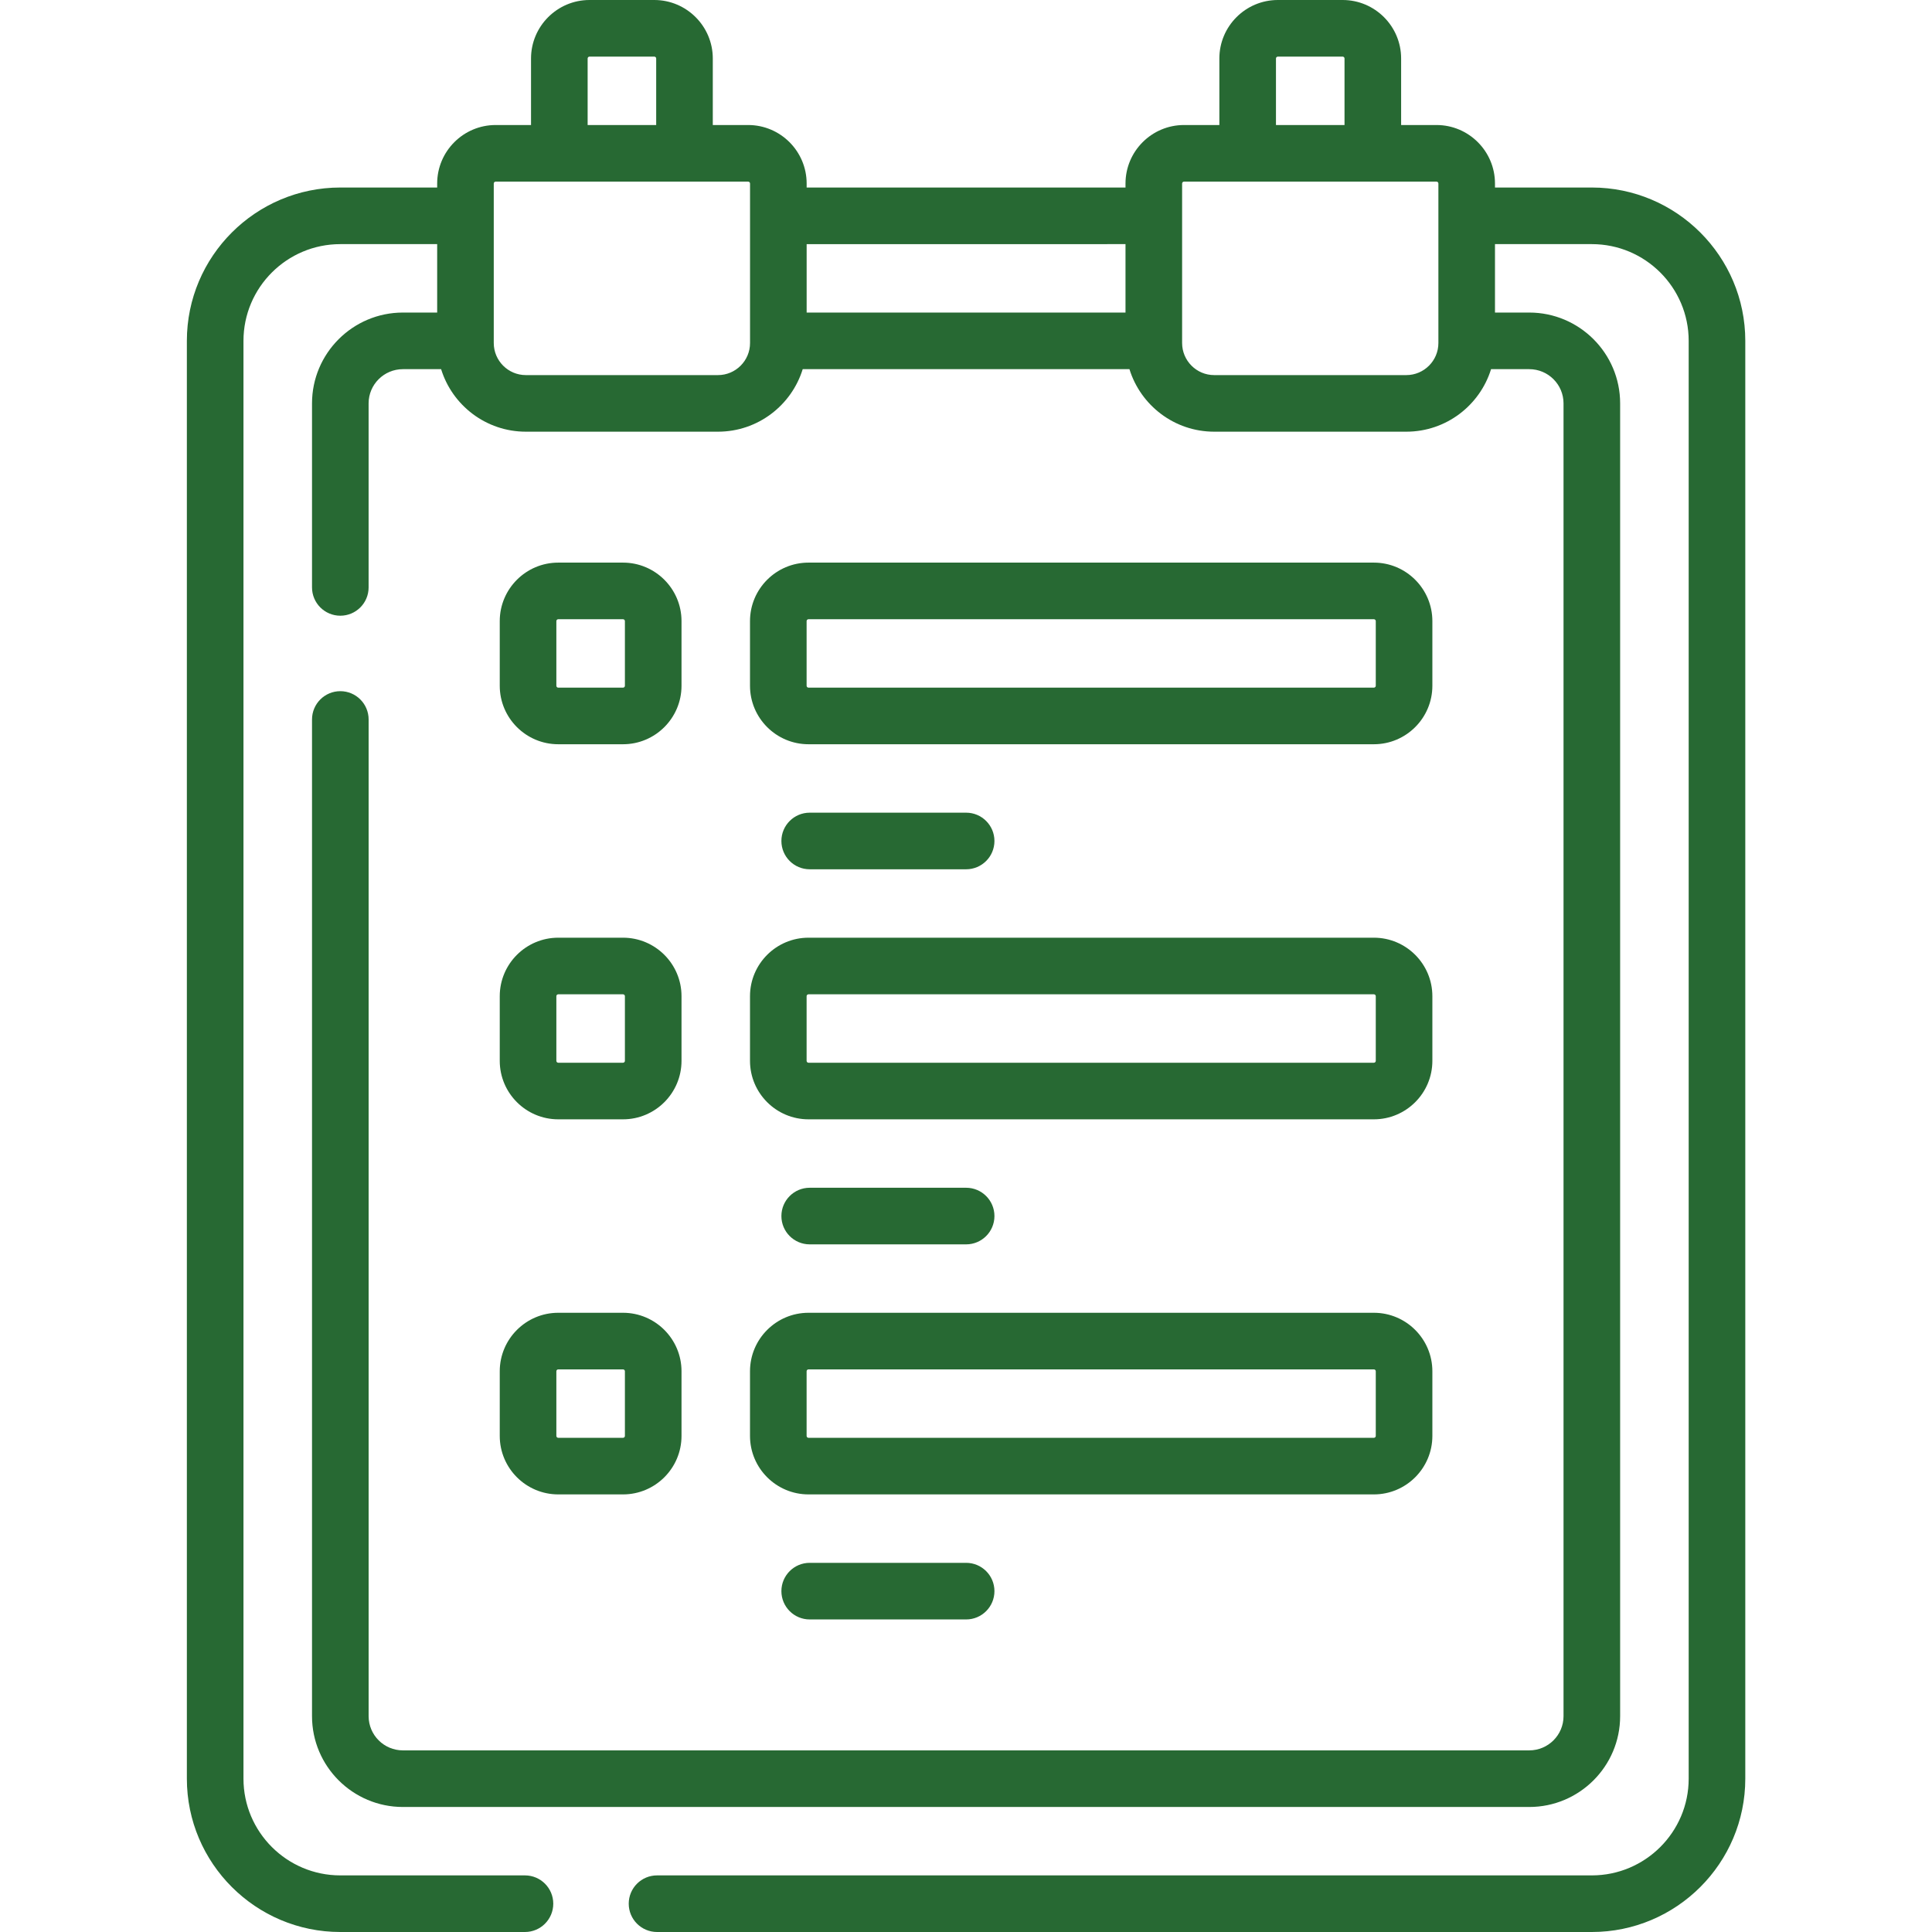
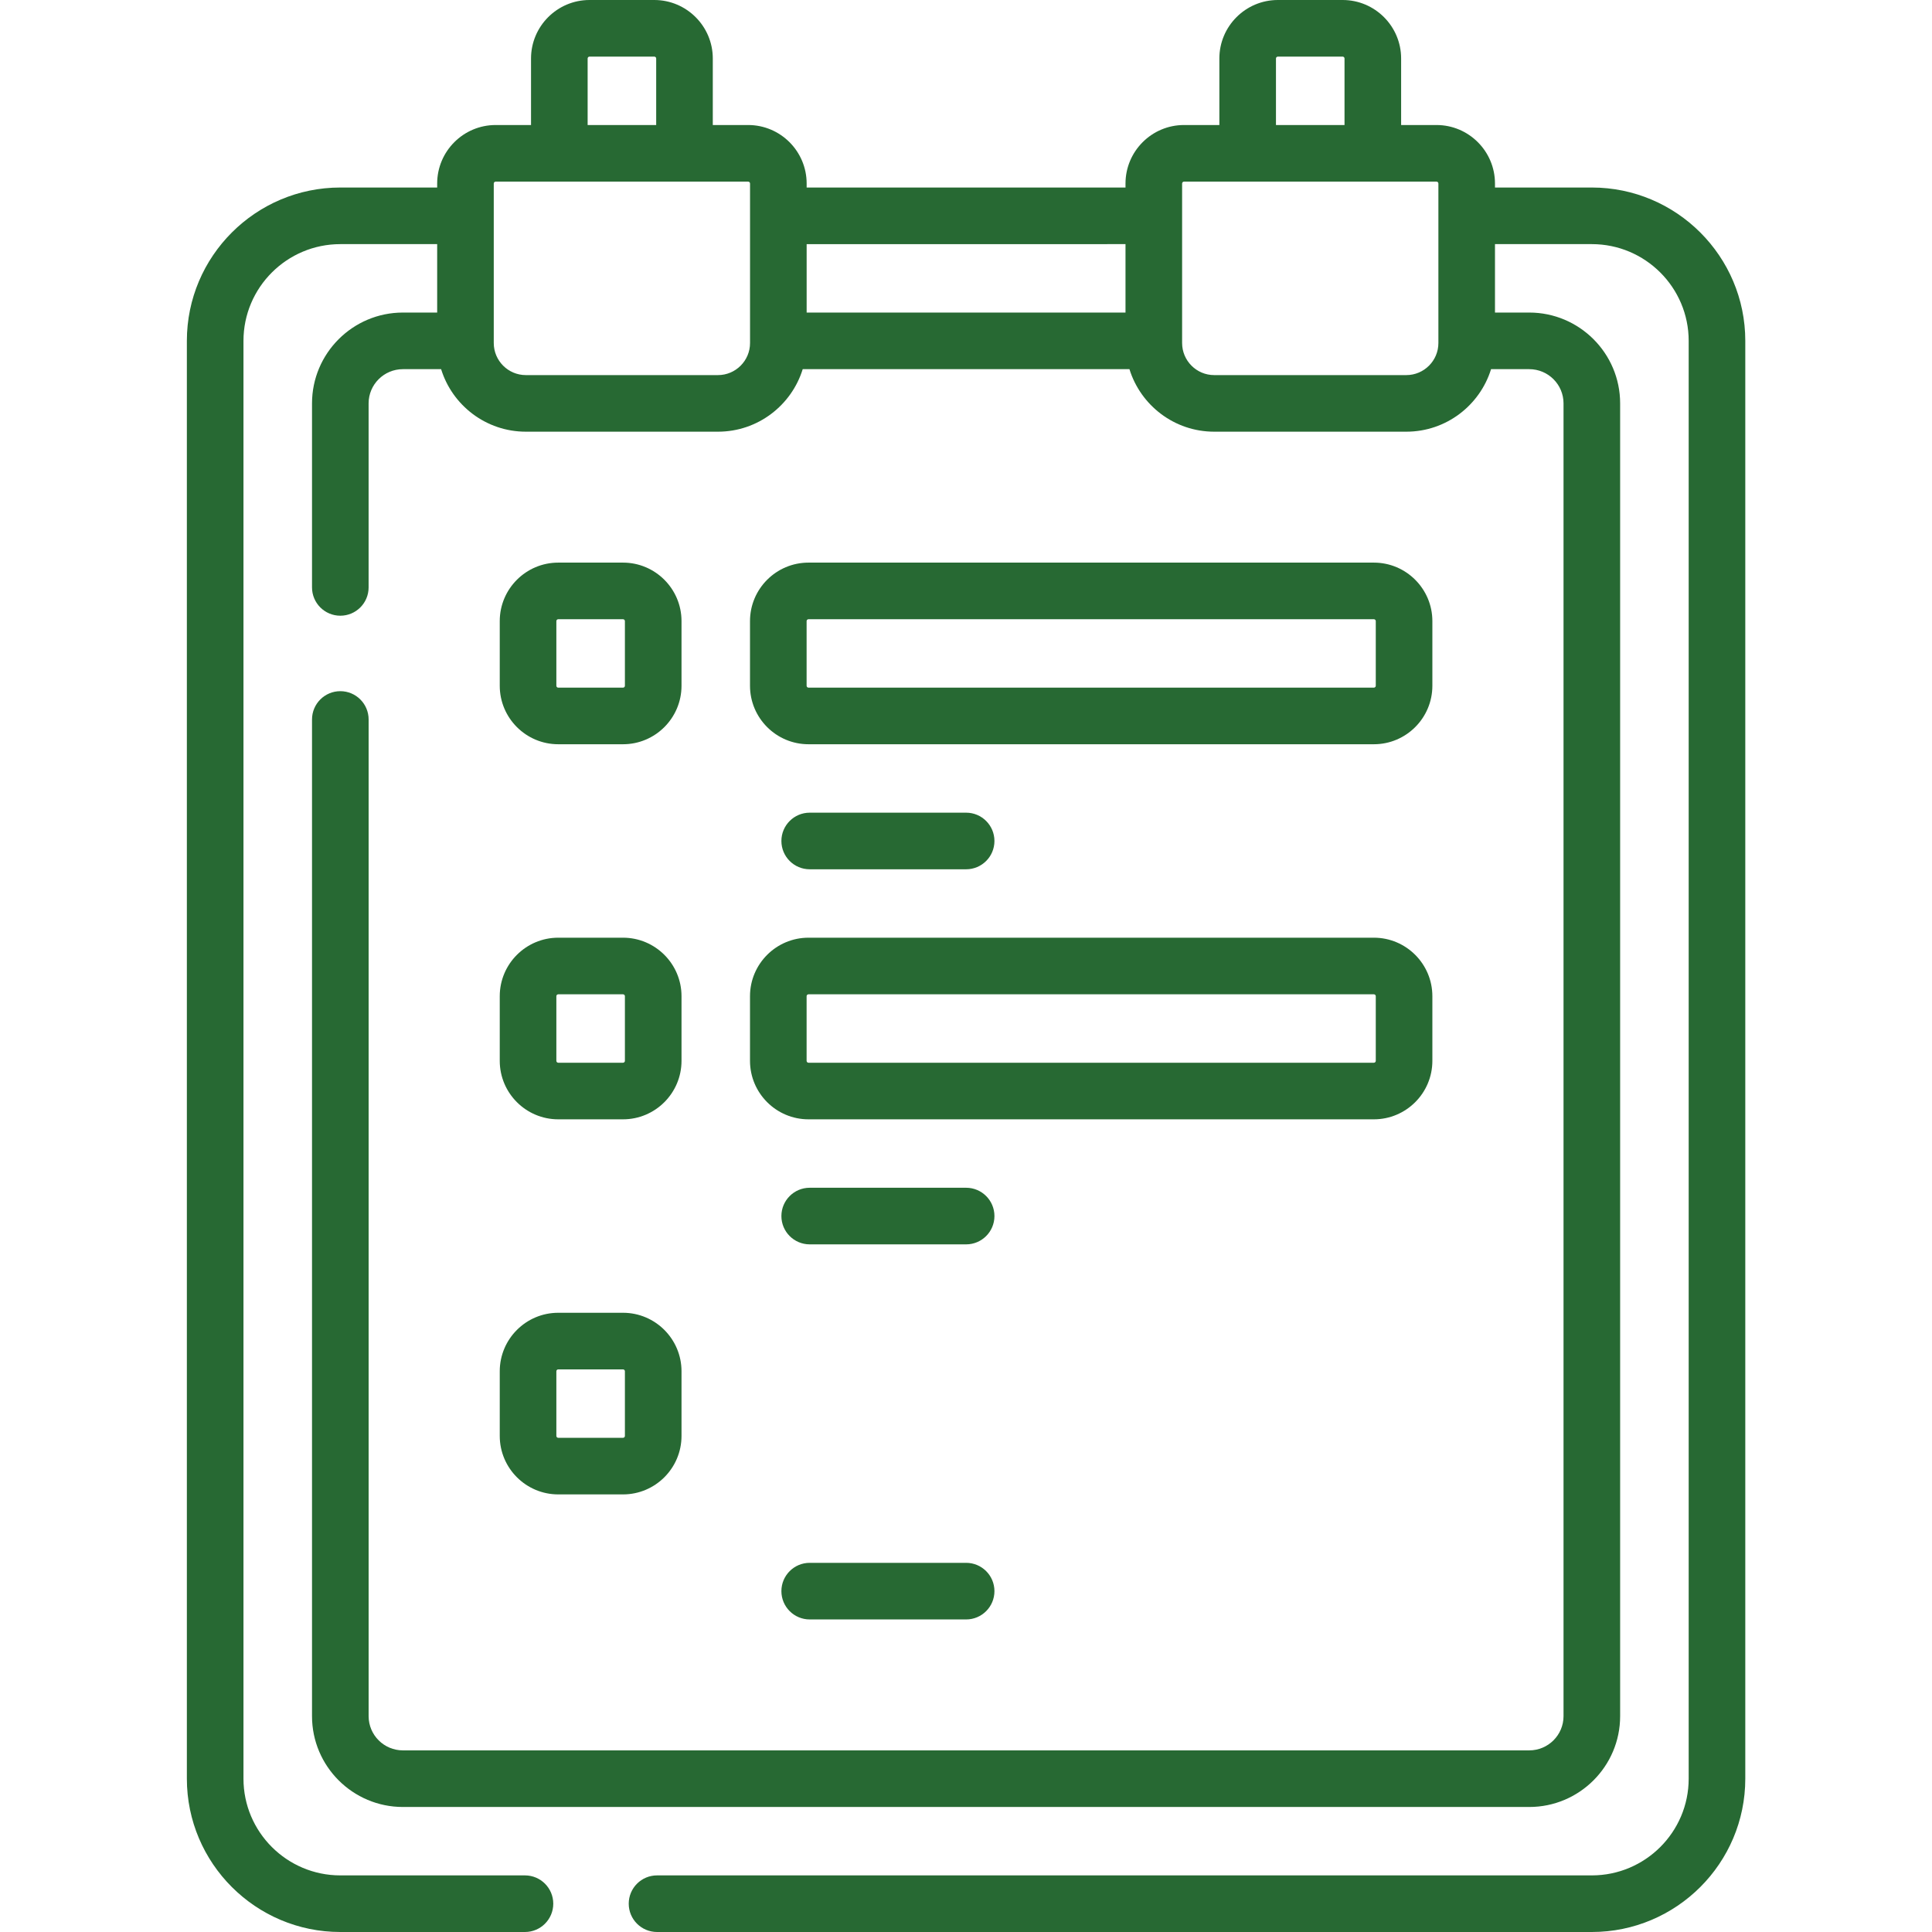
<svg xmlns="http://www.w3.org/2000/svg" width="100" height="100" viewBox="0 0 100 100" fill="none">
  <path d="M74.139 35.495V32.148C74.139 30.479 72.781 29.121 71.112 29.121H41.848C40.178 29.121 38.82 30.479 38.82 32.148V35.495C38.82 37.164 40.178 38.522 41.848 38.522H71.112C72.781 38.522 74.139 37.164 74.139 35.495ZM41.75 35.495V32.148C41.75 32.095 41.794 32.051 41.848 32.051H71.112C71.166 32.051 71.21 32.095 71.21 32.148V35.495C71.21 35.548 71.166 35.592 71.112 35.592H41.848C41.794 35.592 41.75 35.549 41.75 35.495Z" fill="#276933" />
  <path d="M25.867 54.909C25.867 56.578 27.225 57.936 28.895 57.936H32.247C33.917 57.936 35.275 56.578 35.275 54.909V51.562C35.275 49.893 33.917 48.535 32.247 48.535H28.895C27.225 48.535 25.867 49.893 25.867 51.562V54.909ZM28.797 51.562C28.797 51.509 28.841 51.465 28.895 51.465H32.247C32.301 51.465 32.345 51.509 32.345 51.562V54.909C32.345 54.963 32.301 55.007 32.247 55.007H28.895C28.841 55.007 28.797 54.963 28.797 54.909V51.562Z" fill="#276933" />
  <path d="M28.895 38.522H32.247C33.917 38.522 35.275 37.164 35.275 35.495V32.148C35.275 30.479 33.917 29.121 32.247 29.121H28.895C27.225 29.121 25.867 30.479 25.867 32.148V35.495C25.867 37.164 27.225 38.522 28.895 38.522ZM28.797 32.149C28.797 32.095 28.841 32.051 28.895 32.051H32.247C32.301 32.051 32.345 32.095 32.345 32.149V35.495C32.345 35.549 32.301 35.593 32.247 35.593H28.895C28.841 35.593 28.797 35.549 28.797 35.495V32.149Z" fill="#276933" />
  <path d="M41.91 42.064C41.101 42.064 40.445 42.72 40.445 43.529C40.445 44.338 41.101 44.994 41.91 44.994H50.007C50.816 44.994 51.472 44.338 51.472 43.529C51.472 42.72 50.816 42.064 50.007 42.064H41.91Z" fill="#276933" />
  <path d="M38.82 54.909C38.82 56.578 40.178 57.936 41.848 57.936H71.112C72.781 57.936 74.139 56.578 74.139 54.909V51.562C74.139 49.893 72.781 48.535 71.112 48.535H41.848C40.178 48.535 38.82 49.893 38.82 51.562V54.909ZM41.75 51.562C41.75 51.509 41.794 51.465 41.848 51.465H71.112C71.166 51.465 71.21 51.509 71.21 51.562V54.909C71.21 54.963 71.166 55.007 71.112 55.007H41.848C41.794 55.007 41.75 54.963 41.75 54.909V51.562Z" fill="#276933" />
  <path d="M41.91 61.478C41.101 61.478 40.445 62.134 40.445 62.943C40.445 63.752 41.101 64.408 41.91 64.408H50.007C50.816 64.408 51.472 63.752 51.472 62.943C51.472 62.134 50.816 61.478 50.007 61.478H41.91Z" fill="#276933" />
  <path d="M25.867 74.323C25.867 75.992 27.225 77.35 28.895 77.35H32.247C33.917 77.35 35.275 75.992 35.275 74.323V70.977C35.275 69.307 33.917 67.949 32.247 67.949H28.895C27.225 67.949 25.867 69.307 25.867 70.977V74.323ZM28.797 70.977C28.797 70.923 28.841 70.879 28.895 70.879H32.247C32.301 70.879 32.345 70.923 32.345 70.977V74.323C32.345 74.377 32.301 74.421 32.247 74.421H28.895C28.841 74.421 28.797 74.377 28.797 74.323V70.977Z" fill="#276933" />
-   <path d="M38.82 74.323C38.82 75.992 40.178 77.35 41.848 77.35H71.112C72.781 77.35 74.139 75.992 74.139 74.323V70.977C74.139 69.307 72.781 67.949 71.112 67.949H41.848C40.178 67.949 38.82 69.307 38.82 70.977V74.323ZM41.75 70.977C41.75 70.923 41.794 70.879 41.848 70.879H71.112C71.166 70.879 71.21 70.923 71.21 70.977V74.323C71.21 74.377 71.166 74.421 71.112 74.421H41.848C41.794 74.421 41.75 74.377 41.75 74.323V70.977Z" fill="#276933" />
  <path d="M41.91 80.892C41.101 80.892 40.445 81.548 40.445 82.357C40.445 83.166 41.101 83.822 41.91 83.822H50.007C50.816 83.822 51.472 83.166 51.472 82.357C51.472 81.548 50.816 80.892 50.007 80.892H41.91Z" fill="#276933" />
  <path d="M82.393 9.706H77.38V9.499C77.38 7.829 76.022 6.471 74.353 6.471H72.522V3.027C72.522 1.358 71.164 0 69.495 0H66.142C64.472 0 63.114 1.358 63.114 3.027V6.471H61.284C59.614 6.471 58.256 7.829 58.256 9.499V9.707L41.752 9.707V9.499C41.752 7.829 40.394 6.471 38.724 6.471H36.894V3.027C36.894 1.358 35.535 0 33.866 0H30.513C28.844 0 27.486 1.358 27.486 3.027V6.471H25.655C23.986 6.471 22.628 7.829 22.628 9.499V9.706H17.615C13.235 9.706 9.672 13.267 9.672 17.643V92.064C9.672 96.44 13.235 100 17.615 100H27.172C27.981 100 28.637 99.344 28.637 98.535C28.637 97.726 27.981 97.07 27.172 97.07H17.615C14.85 97.07 12.602 94.824 12.602 92.064V17.643C12.602 14.882 14.85 12.636 17.615 12.636H22.628V16.178H20.854C18.26 16.178 16.15 18.287 16.15 20.879V30.404C16.15 31.213 16.806 31.869 17.615 31.869C18.424 31.869 19.079 31.213 19.079 30.404V20.879C19.079 19.902 19.875 19.108 20.854 19.108H22.832C23.41 20.98 25.158 22.344 27.218 22.344H37.162C39.222 22.344 40.969 20.98 41.548 19.108L58.46 19.108C59.039 20.98 60.786 22.344 62.846 22.344H72.791C74.851 22.344 76.597 20.98 77.177 19.108H79.154C80.133 19.108 80.928 19.902 80.928 20.879V88.828C80.928 89.805 80.133 90.599 79.154 90.599H20.854C19.875 90.599 19.08 89.805 19.08 88.828V37.24C19.08 36.431 18.424 35.775 17.615 35.775C16.806 35.775 16.15 36.431 16.15 37.24V88.829C16.15 91.421 18.26 93.529 20.854 93.529H79.154C81.748 93.529 83.858 91.42 83.858 88.829V20.879C83.858 18.287 81.748 16.178 79.154 16.178H77.38V12.636H82.393C85.158 12.636 87.406 14.882 87.406 17.643V92.064C87.406 94.824 85.158 97.07 82.393 97.07H34.008C33.199 97.07 32.543 97.726 32.543 98.535C32.543 99.344 33.199 100 34.008 100H82.393C86.773 100 90.336 96.44 90.336 92.064V17.643C90.336 13.267 86.773 9.706 82.393 9.706V9.706ZM66.044 3.027C66.044 2.974 66.088 2.93 66.142 2.93H69.495C69.548 2.93 69.592 2.974 69.592 3.027V6.471H66.044V3.027ZM58.256 12.636V16.178L41.752 16.179V12.637L58.256 12.636ZM30.416 3.027C30.416 2.974 30.459 2.93 30.513 2.93H33.866C33.92 2.93 33.964 2.974 33.964 3.027V6.471H30.416V3.027ZM38.822 17.754C38.822 18.67 38.077 19.415 37.162 19.415H27.217C26.302 19.415 25.557 18.67 25.557 17.754V17.647C25.557 17.645 25.557 17.644 25.557 17.643C25.557 17.642 25.557 17.641 25.557 17.64V9.499C25.557 9.445 25.601 9.401 25.655 9.401H38.724C38.778 9.401 38.822 9.445 38.822 9.499V17.754ZM72.79 19.415H62.846C61.931 19.415 61.186 18.67 61.186 17.754V9.499C61.186 9.445 61.23 9.401 61.283 9.401H74.353C74.407 9.401 74.451 9.445 74.451 9.499V17.641V17.643C74.451 17.643 74.451 17.645 74.451 17.645V17.755C74.451 18.67 73.706 19.415 72.79 19.415V19.415Z" fill="#276933" />
</svg>